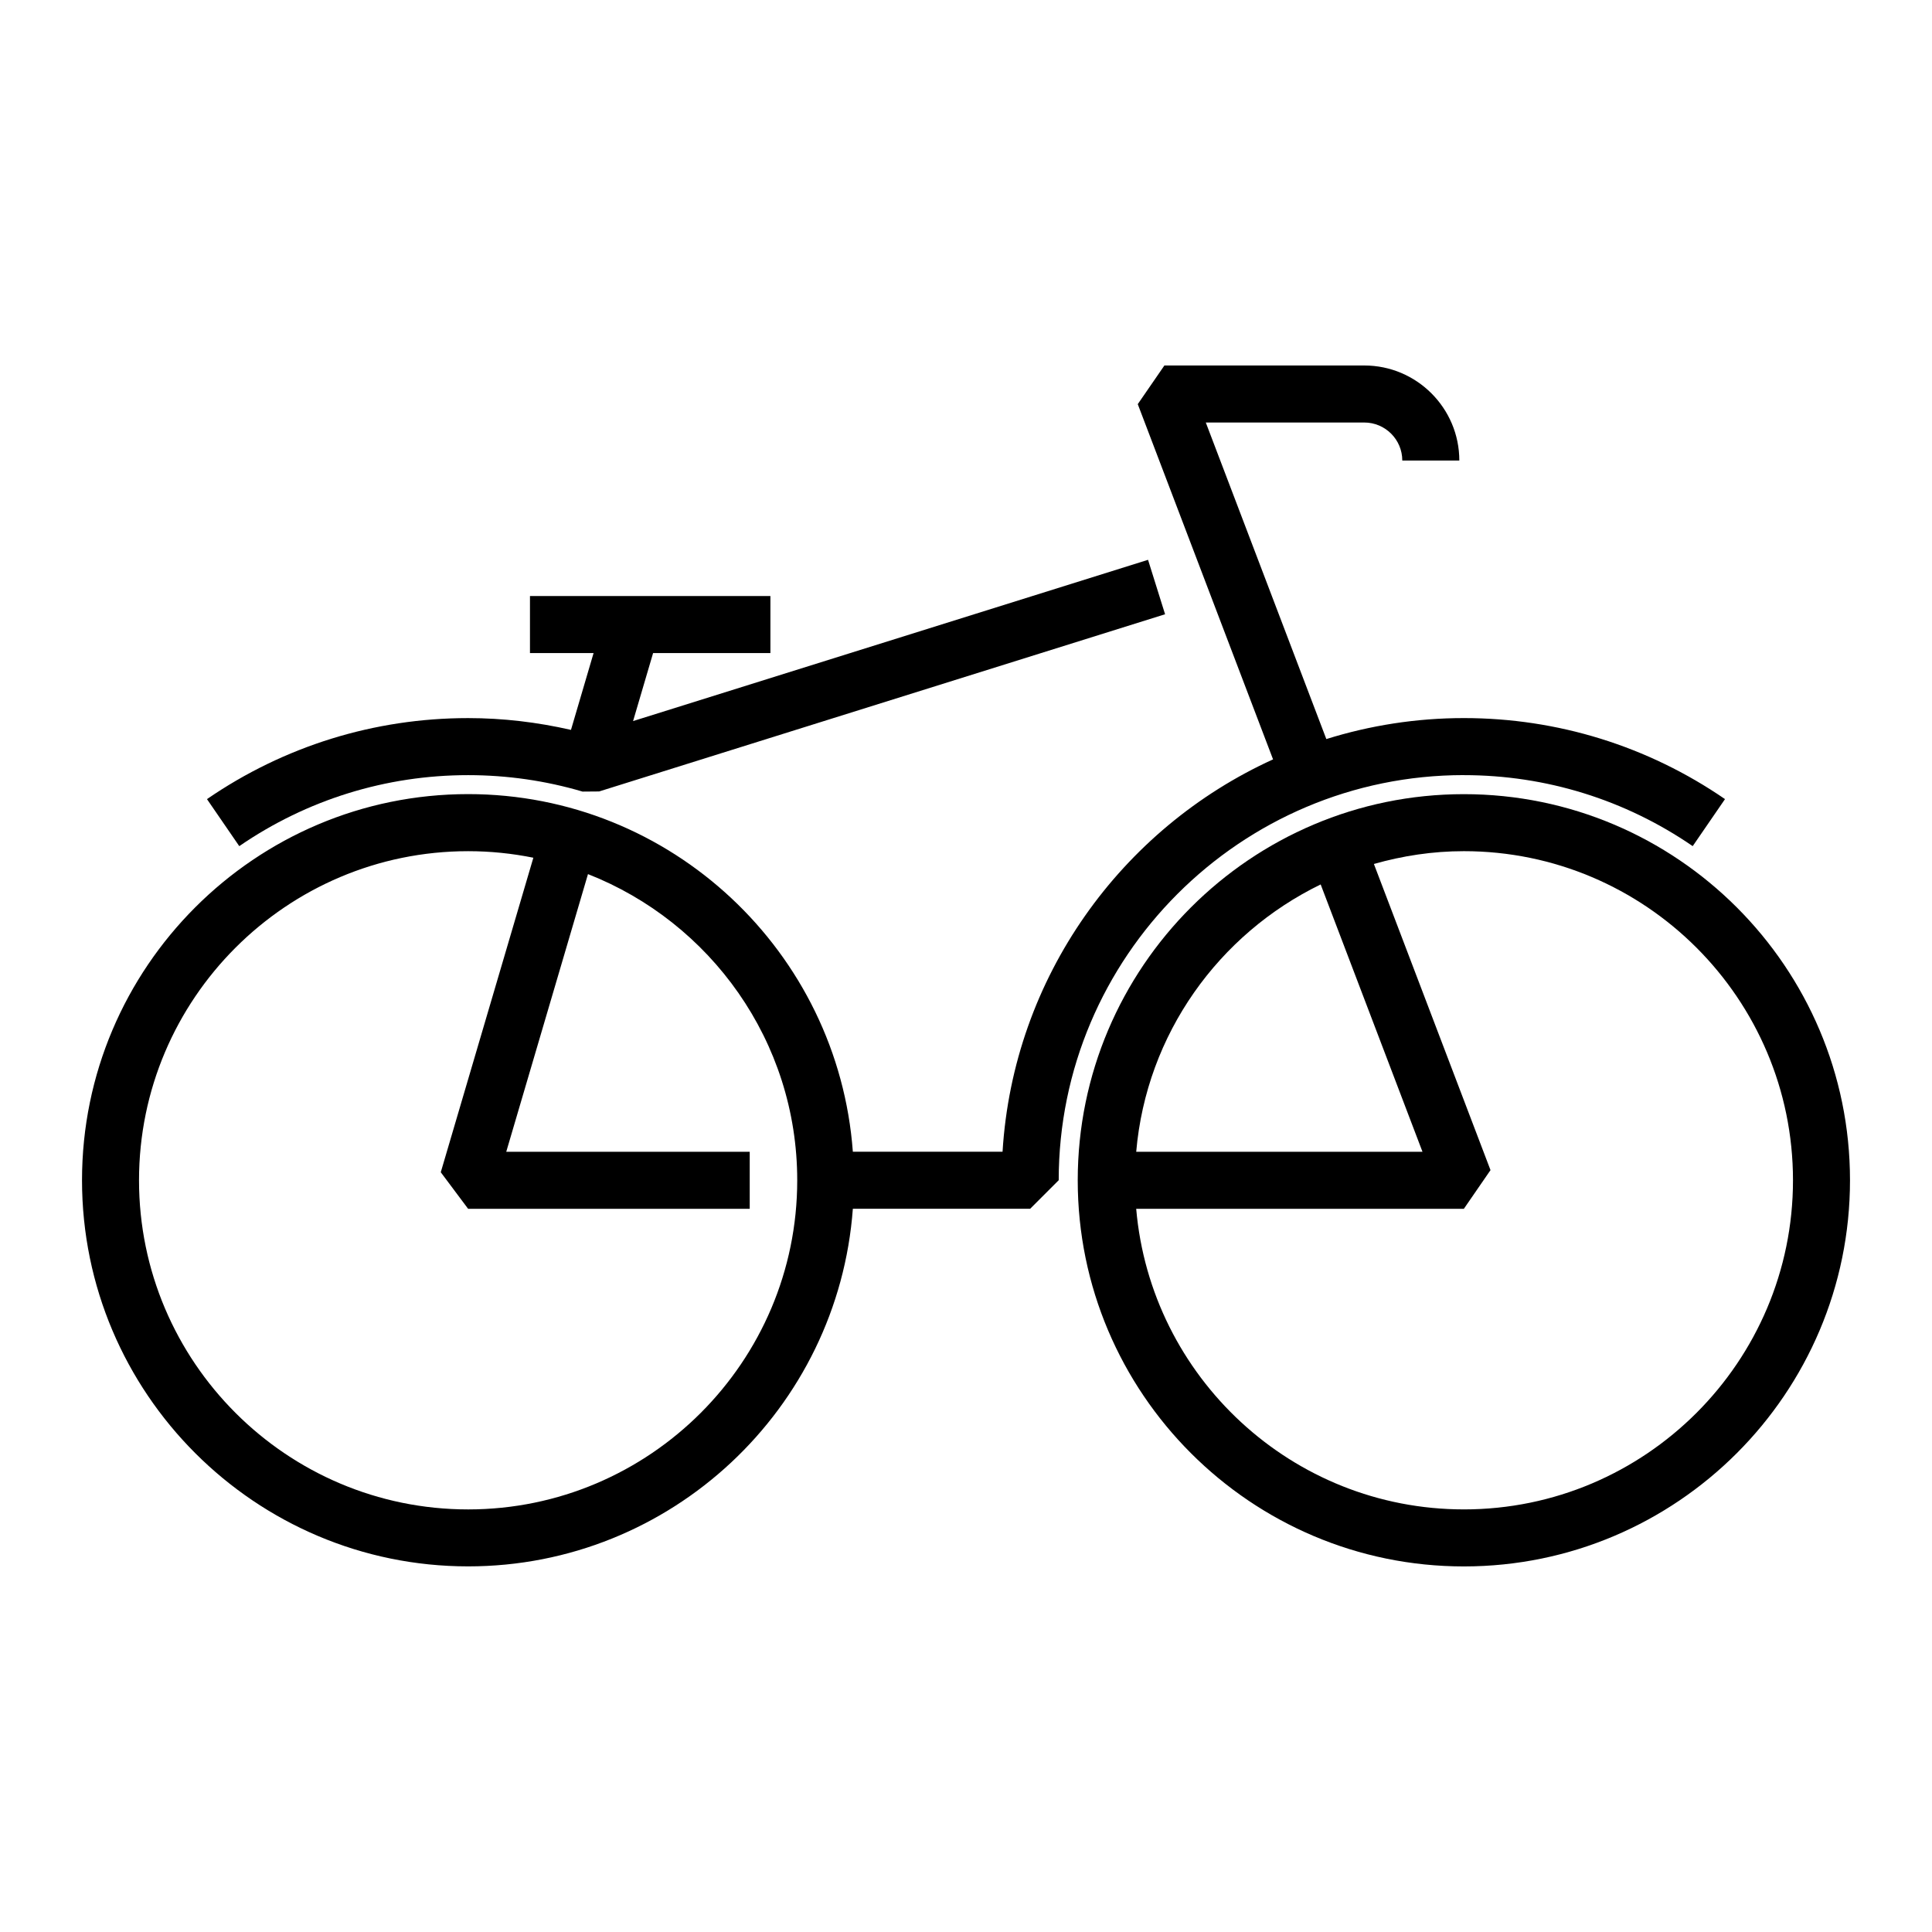
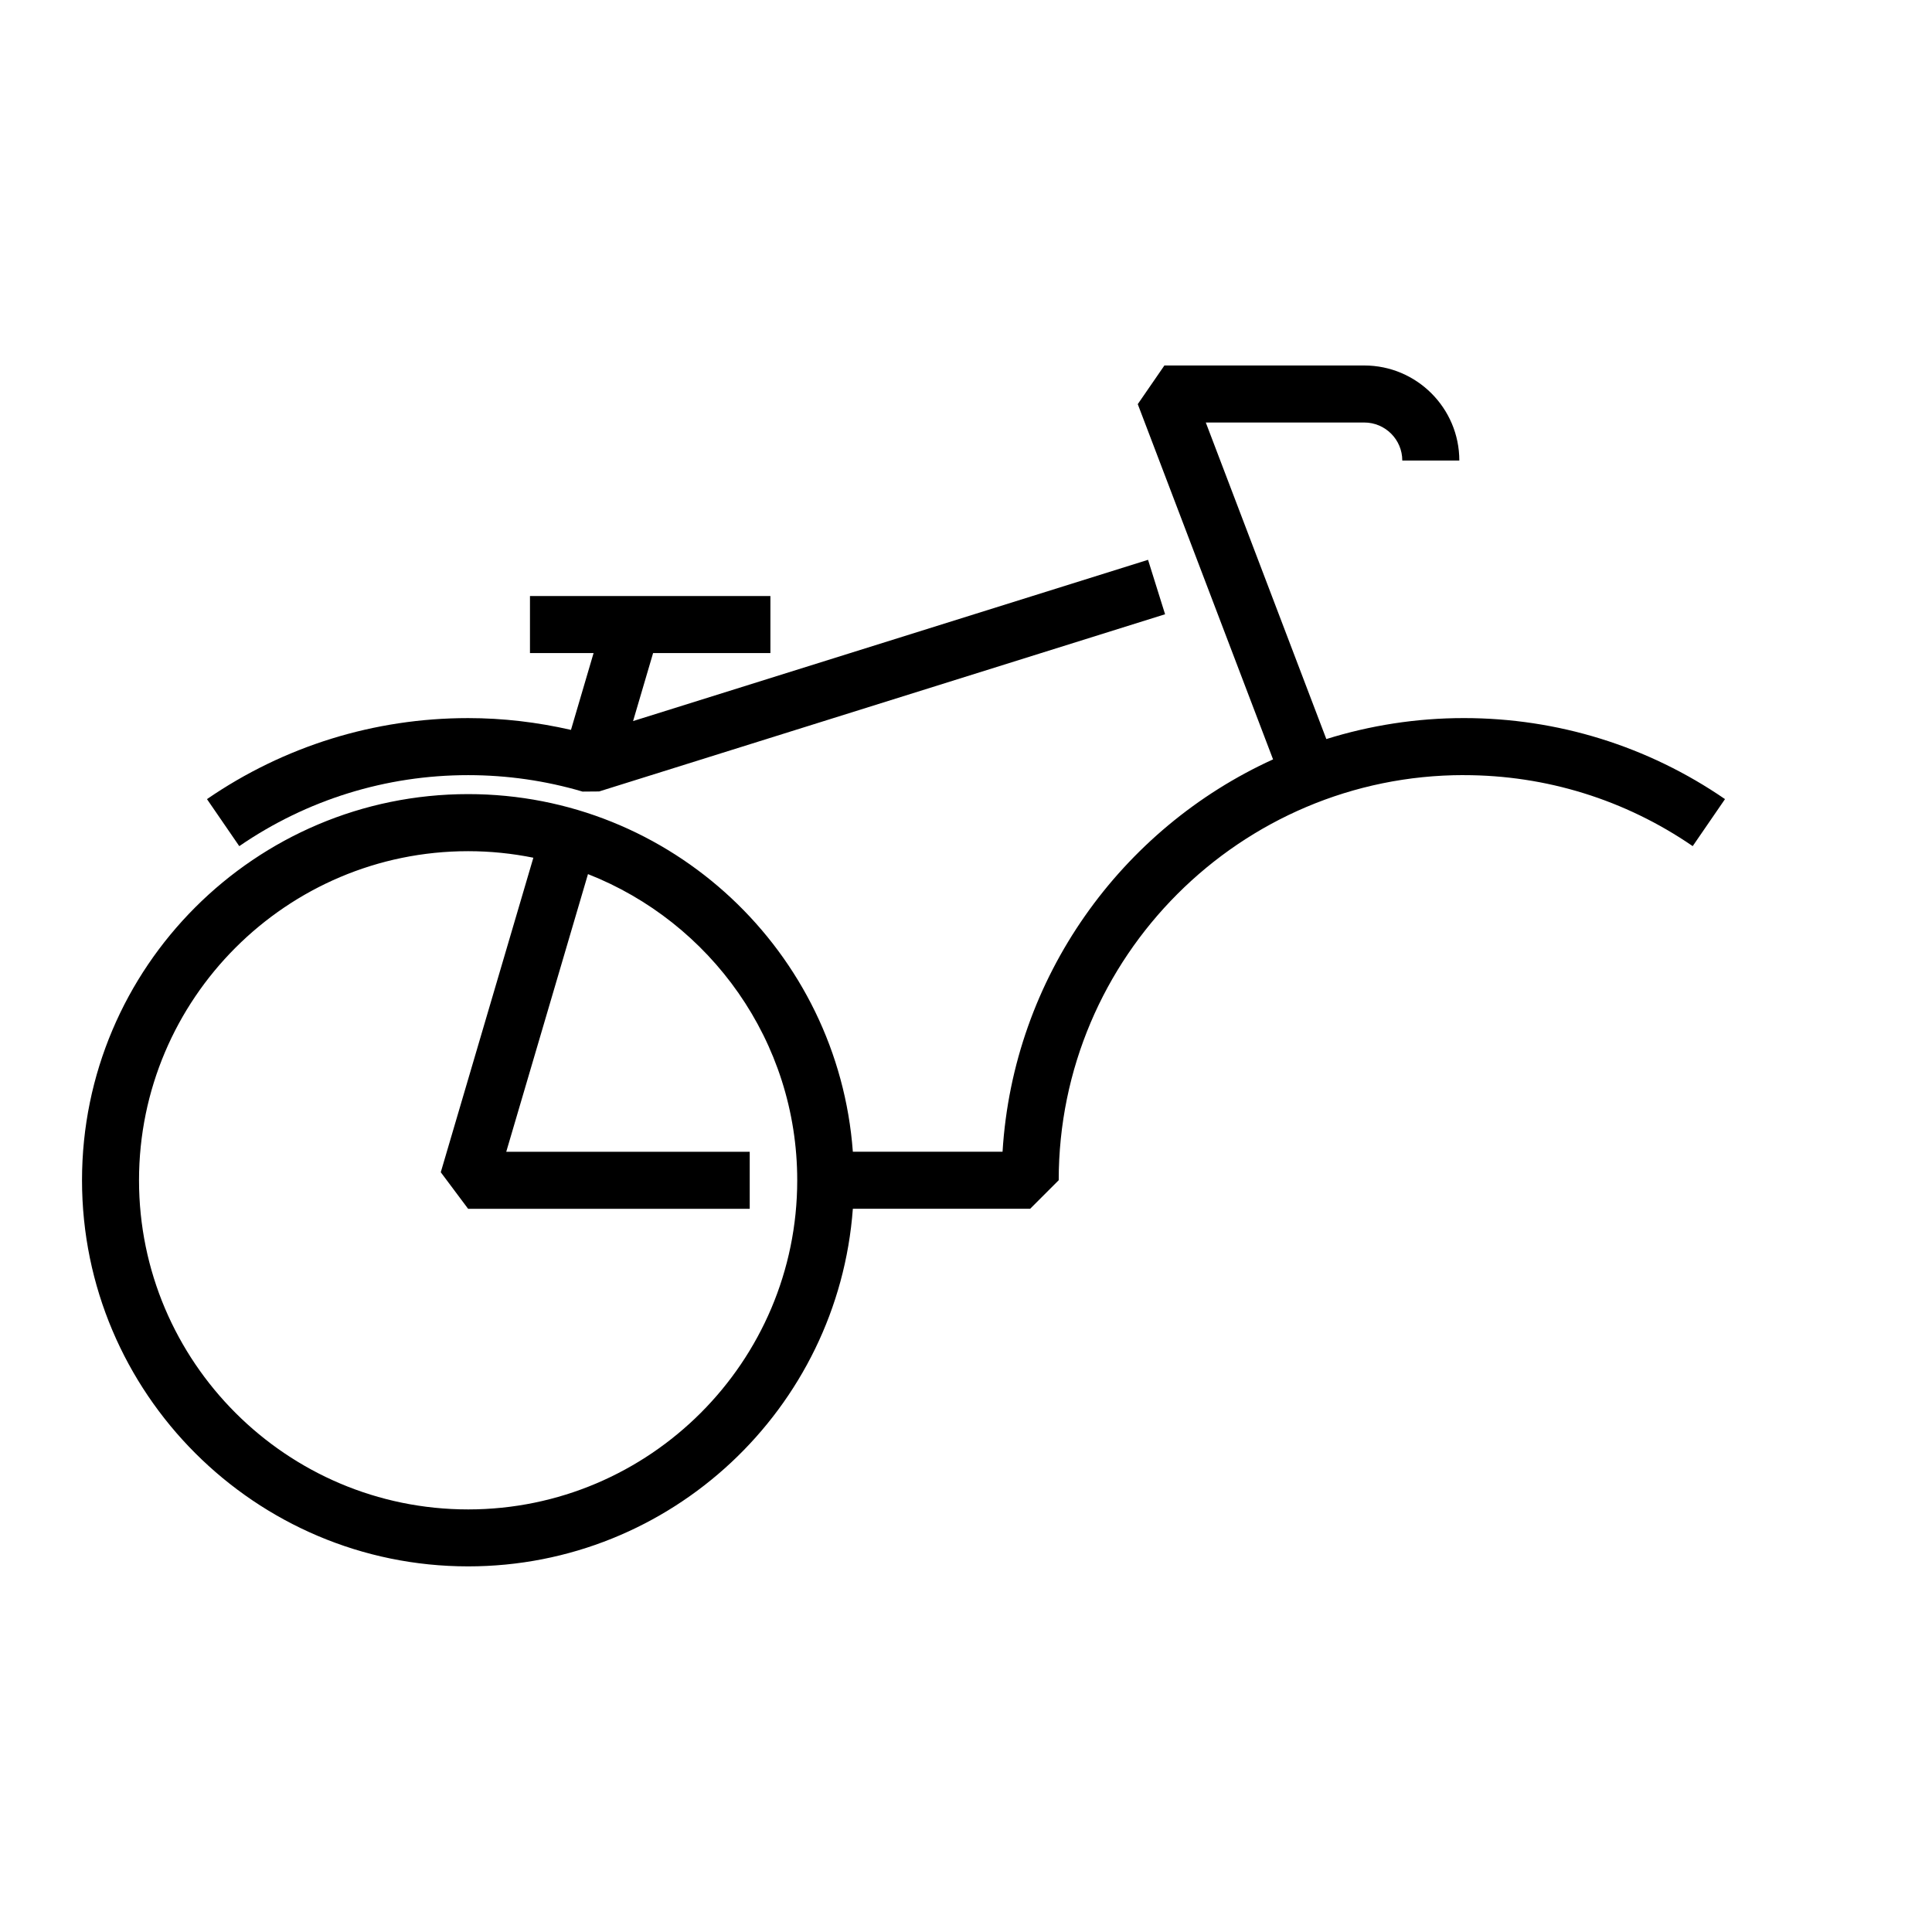
<svg xmlns="http://www.w3.org/2000/svg" fill="#000000" width="800px" height="800px" version="1.1" viewBox="144 144 512 512">
  <g>
-     <path d="m531.94 354.46c-56.426 0-102.33 45.906-102.33 102.33s45.902 102.33 102.33 102.33 102.33-45.898 102.33-102.33c0-56.434-45.902-102.33-102.33-102.33zm-37.949 23.926 26.984 70.852-75.867-0.004c2.699-31.234 21.93-57.746 48.883-70.848zm37.949 165.62c-45.543 0-82.984-35.102-86.836-79.664h86.836l7.059-10.246-30.902-81.133c7.594-2.16 15.566-3.394 23.844-3.394 48.094 0 87.219 39.125 87.219 87.219s-39.125 87.219-87.219 87.219z" />
    <path d="m531.94 349.42c21.758 0 42.727 6.508 60.645 18.812l8.559-12.461c-20.445-14.047-44.375-21.473-69.203-21.473-12.691 0-24.93 1.965-36.449 5.562l-31.945-83.891h41.996c5.559 0 10.078 4.519 10.078 10.078h15.113c0-13.891-11.301-25.191-25.191-25.191h-52.965l-7.059 10.246 35.855 94.141c-40.203 18.305-68.855 57.707-71.688 103.98h-39.672c-3.894-52.898-48.074-94.777-101.95-94.777-56.426 0-102.33 45.906-102.33 102.33s45.906 102.33 102.33 102.33c53.879 0 98.055-41.875 101.95-94.777h46.996l7.559-7.559c-0.004-59.188 48.168-107.36 107.37-107.36zm-263.88 194.59c-48.09 0-87.219-39.125-87.219-87.219s39.125-87.219 87.219-87.219c5.918 0 11.699 0.605 17.285 1.734l-24.535 83.352 7.25 9.691h74.625v-15.113l-64.523-0.004 21.66-73.586c32.414 12.734 55.453 44.266 55.453 81.145 0.004 48.094-39.129 87.219-87.215 87.219z" />
    <path d="m268.06 349.42c10.309 0 20.512 1.465 30.32 4.359l4.398-0.035 149.98-46.961-4.516-14.426-136.47 42.734 5.305-18.02h31.09v-15.113l-63.719-0.004v15.113h16.859l-5.992 20.359c-8.918-2.035-18.043-3.125-27.258-3.125-24.832 0-48.766 7.426-69.207 21.473l8.559 12.461c17.914-12.309 38.887-18.816 60.652-18.816z" />
  </g>
</svg>